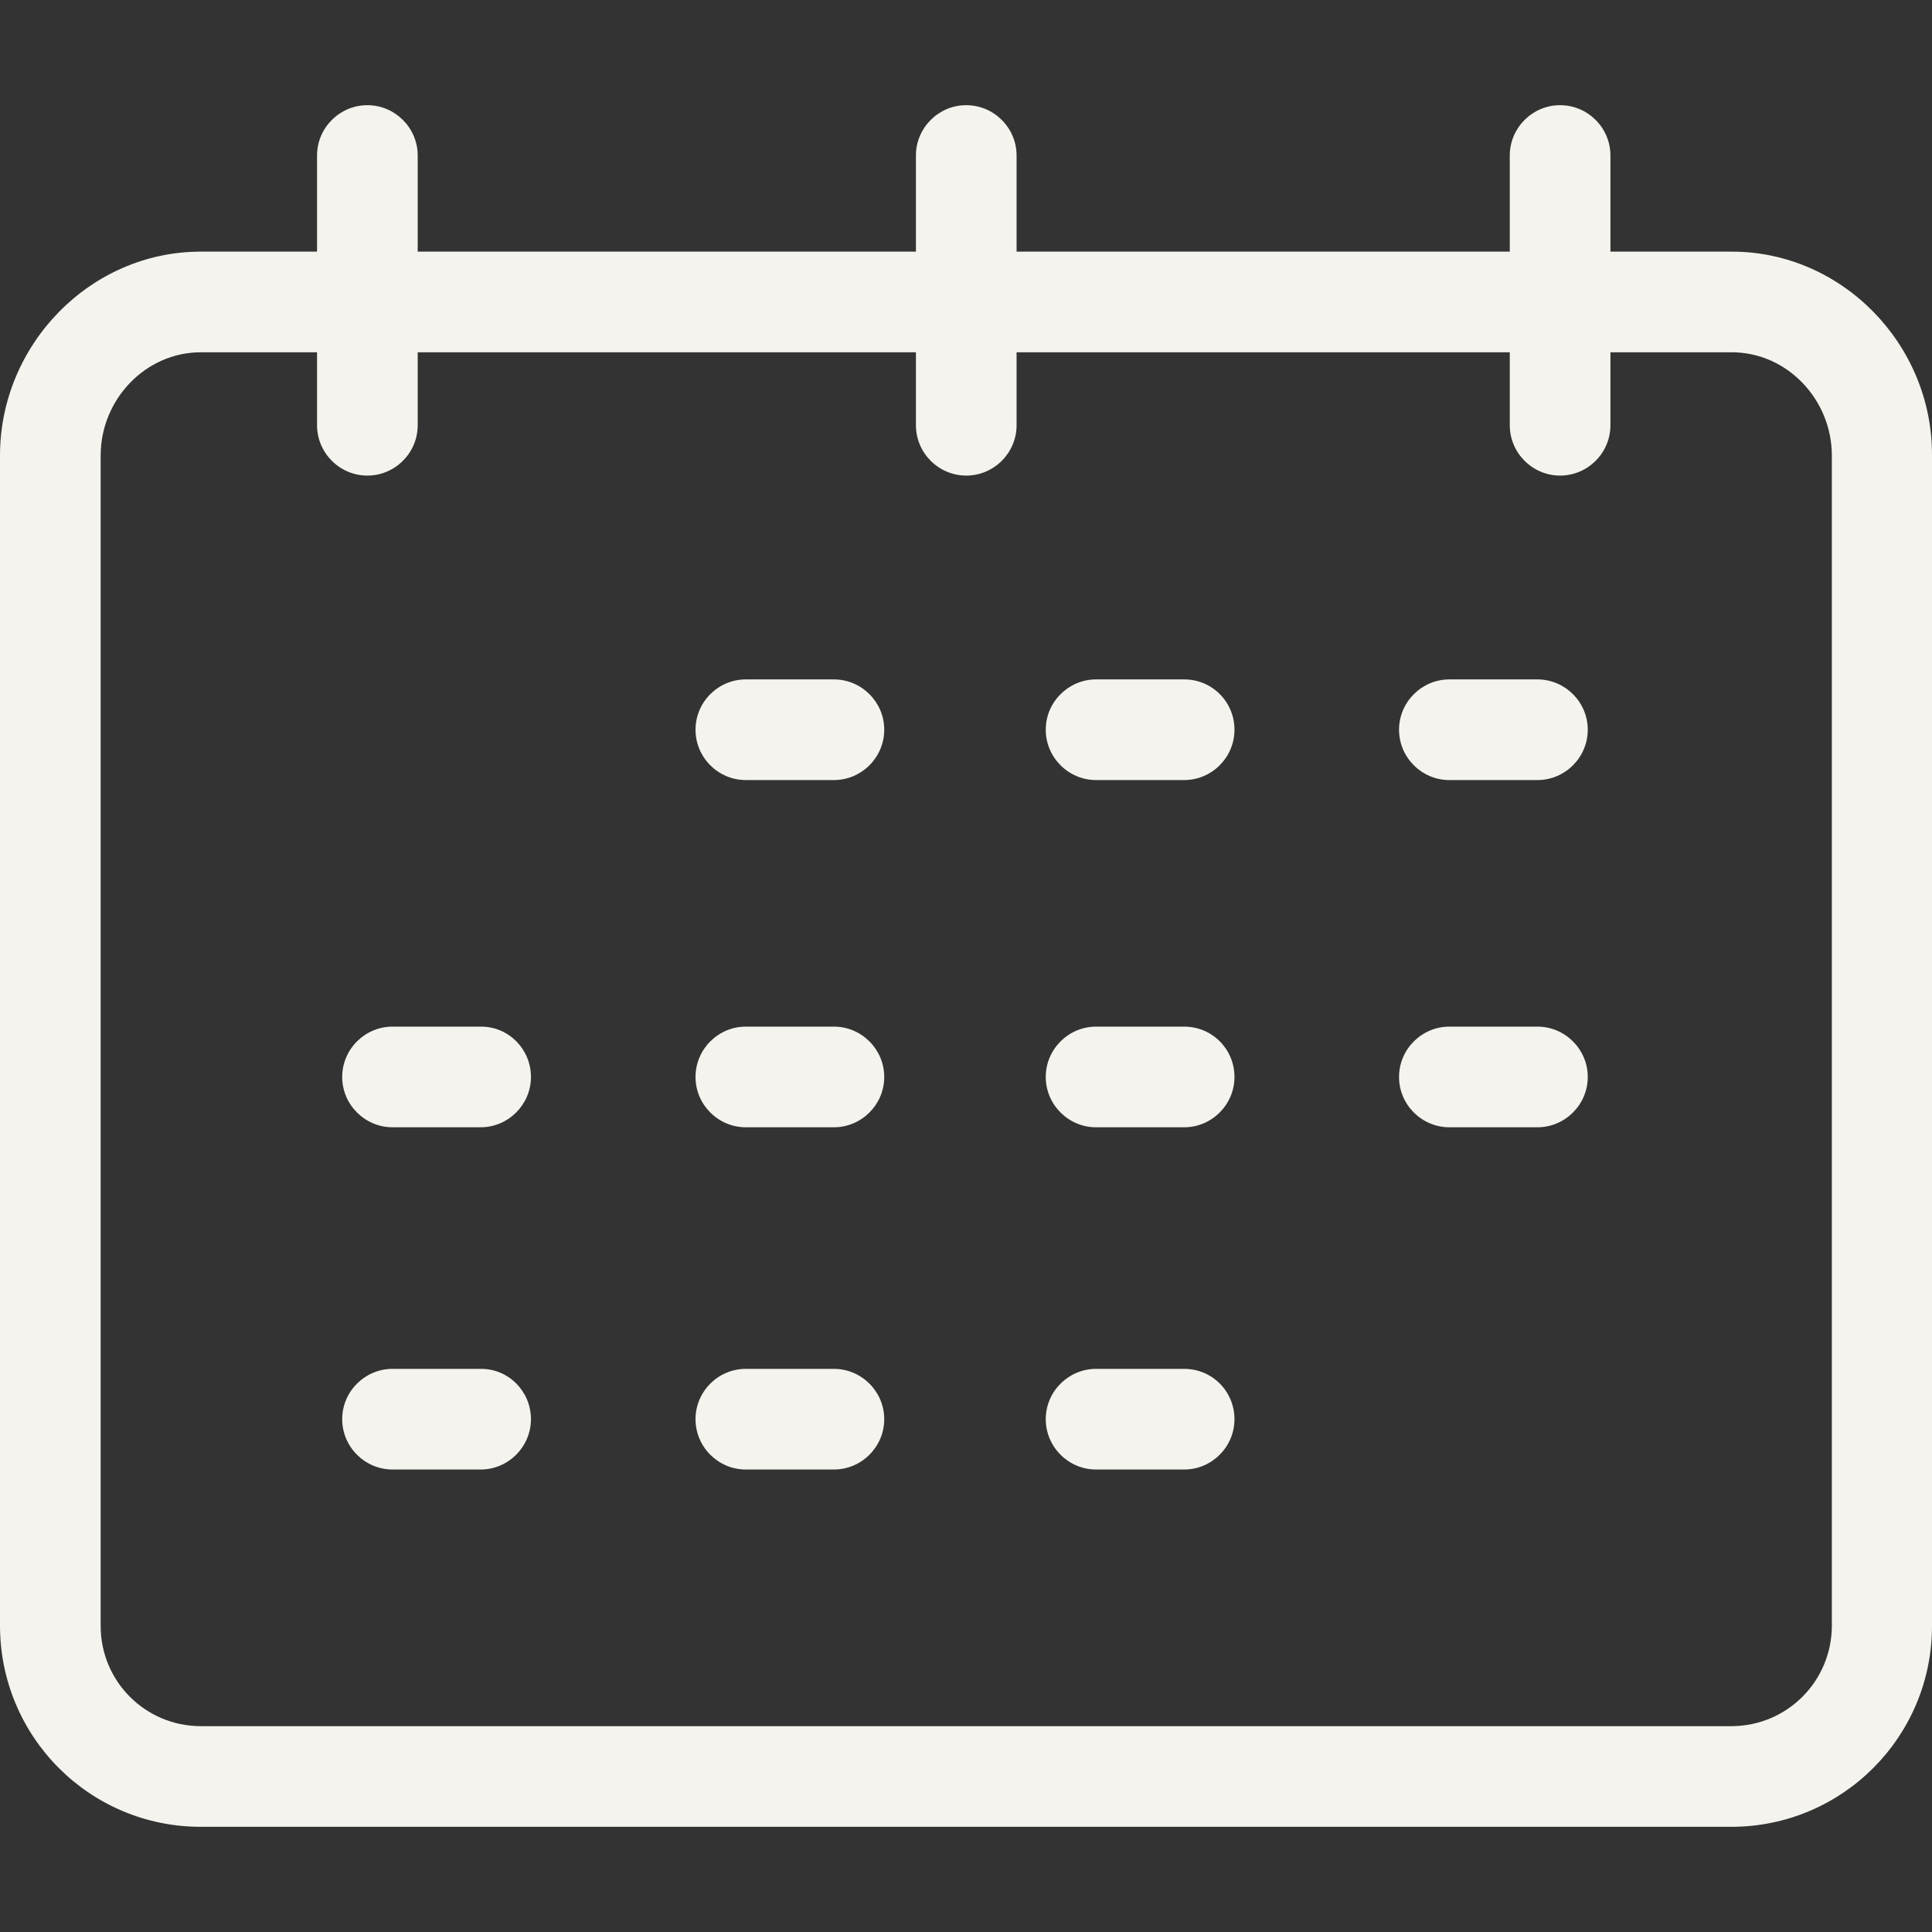
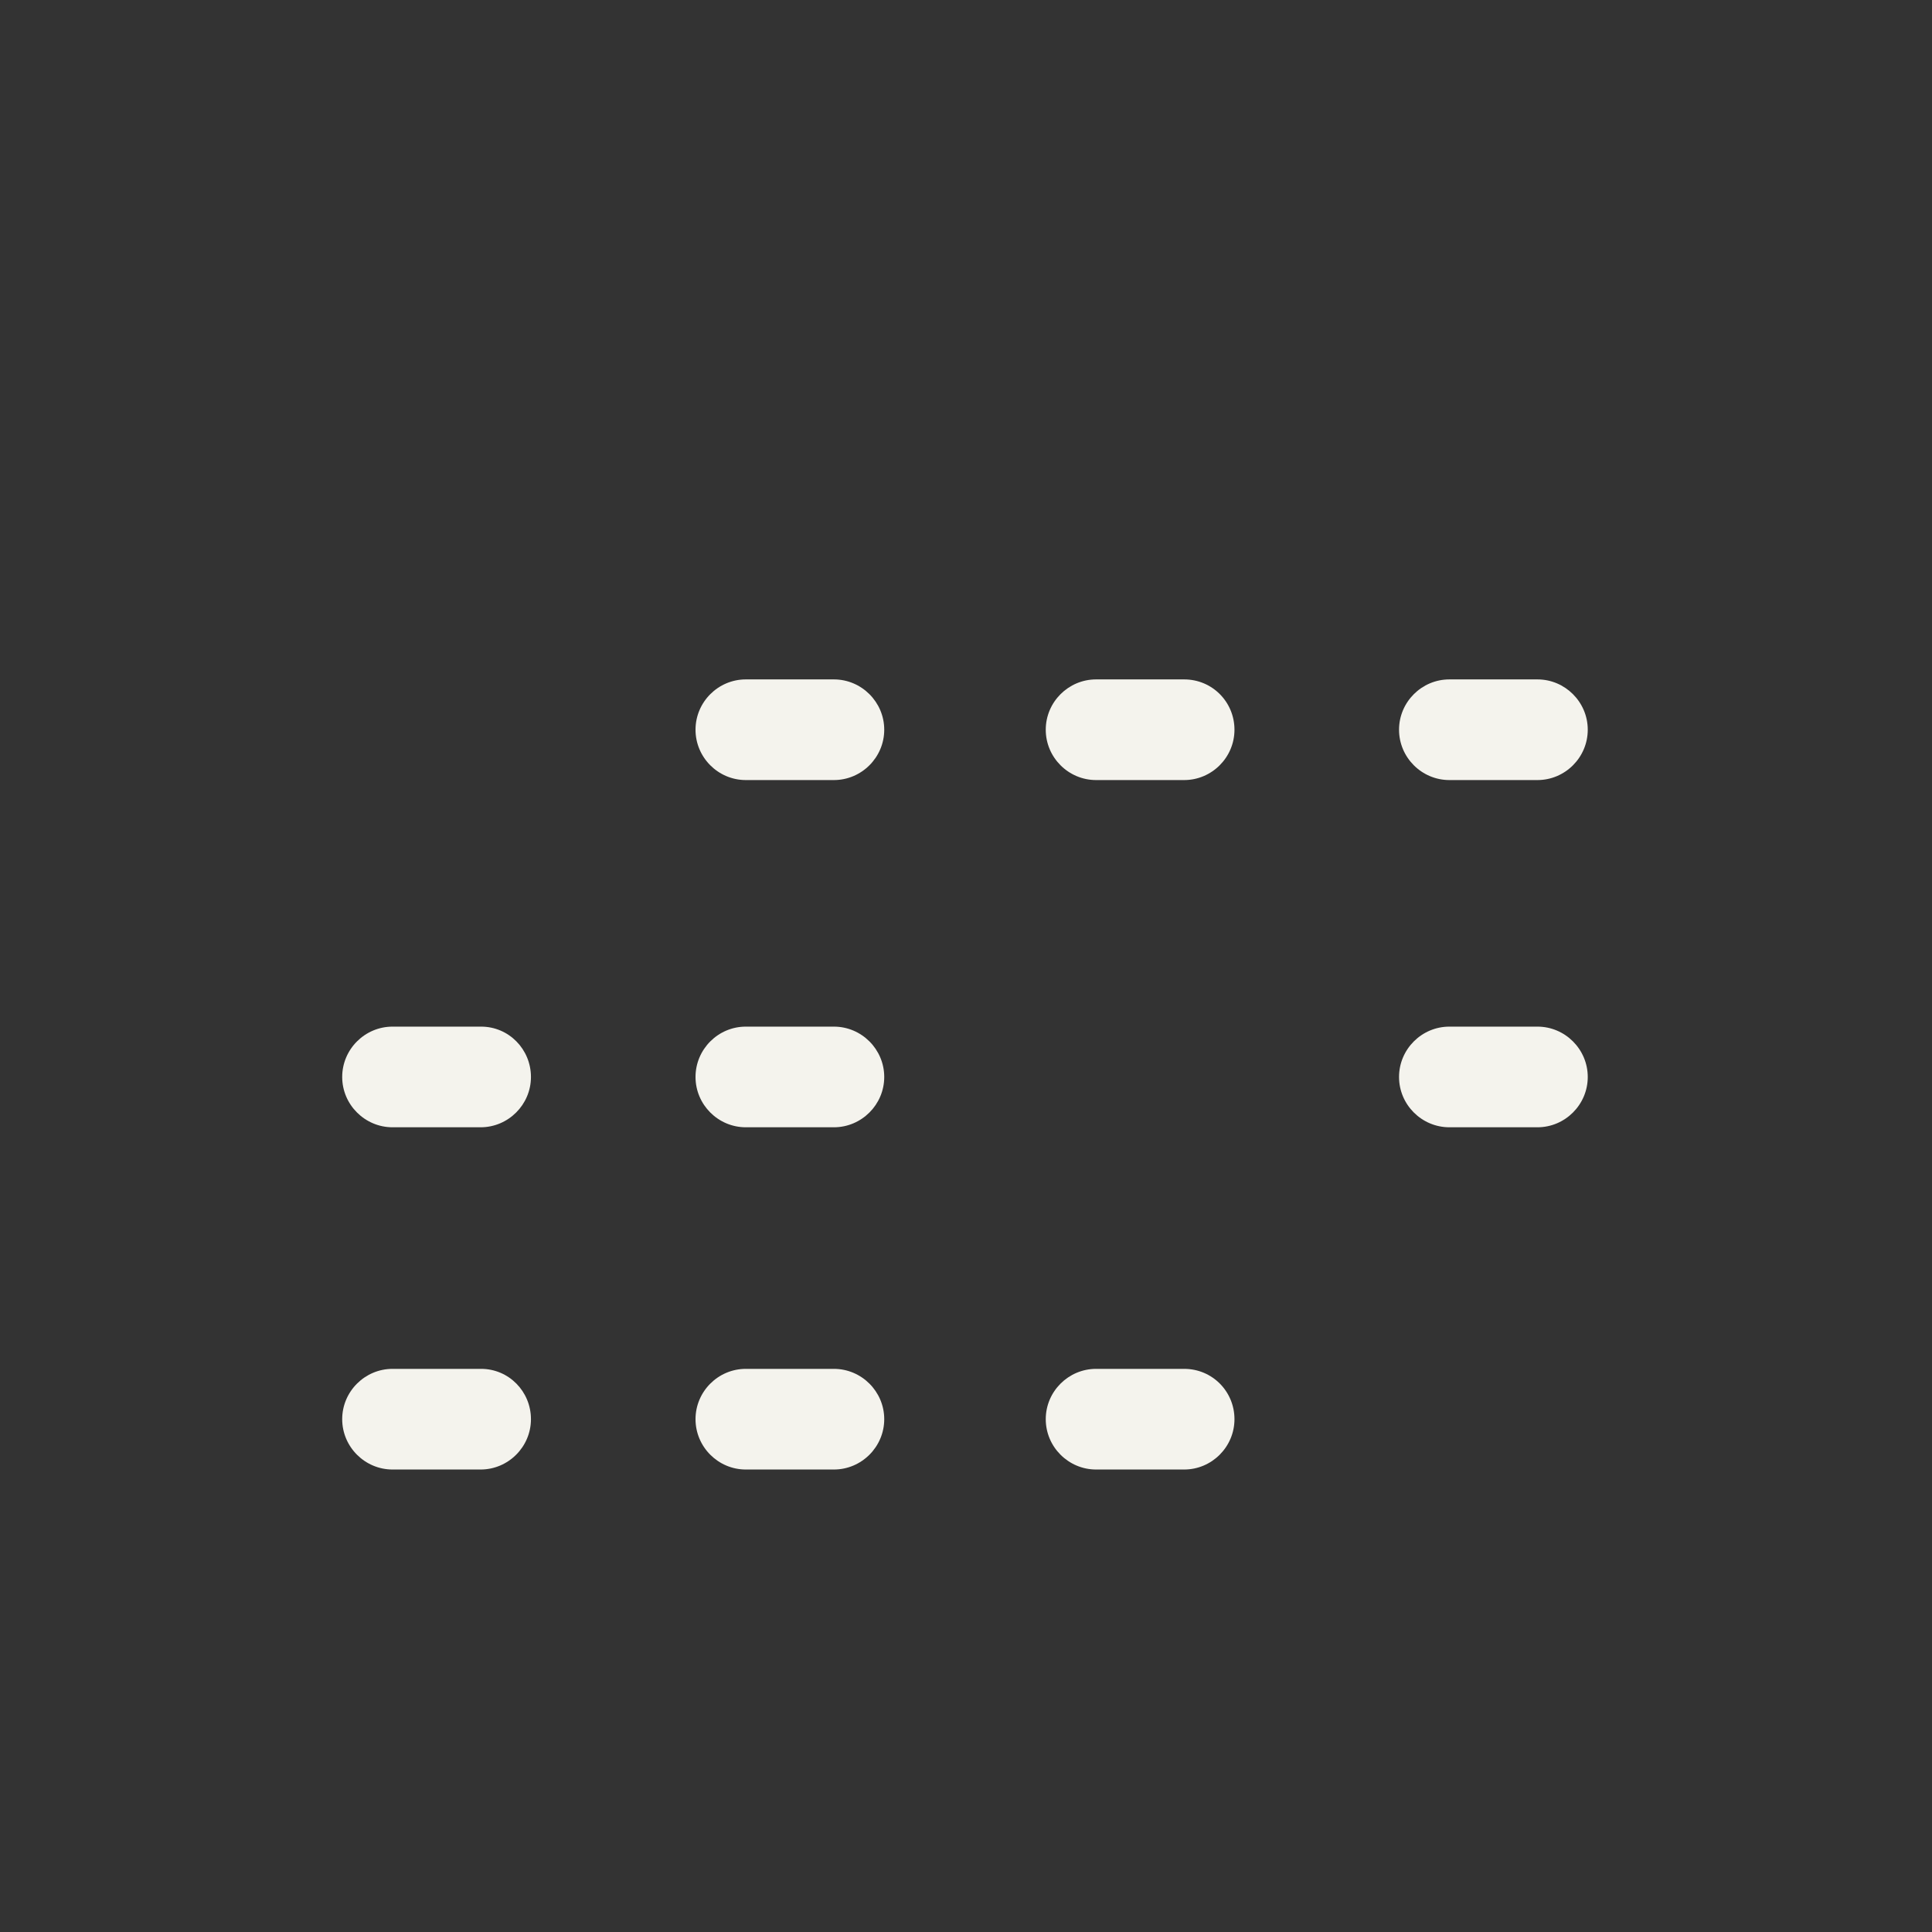
<svg xmlns="http://www.w3.org/2000/svg" width="50" height="50" viewBox="0 0 50 50" fill="none">
  <rect x="0" y="0" width="50" height="50" fill="#333333" stroke="none" />
  <g clip-path="url(#clip0)">
-     <path d="M44.816 6.512H41.678V4.024C41.678 3.308 41.092 2.722 40.375 2.722C39.659 2.722 39.073 3.308 39.073 4.024V6.512H26.309V4.024C26.309 3.308 25.723 2.722 25.006 2.722C24.29 2.722 23.704 3.308 23.704 4.024V6.512H10.81V4.024C10.81 3.308 10.224 2.722 9.508 2.722C8.791 2.722 8.205 3.308 8.205 4.024V6.512H5.197C2.331 6.512 0 8.922 0 11.787V42.068C0 44.947 2.318 47.278 5.197 47.278H44.803C47.682 47.278 50 44.947 50 42.081V11.787C50.013 8.922 47.682 6.512 44.816 6.512ZM47.408 42.068C47.408 43.501 46.262 44.66 44.829 44.673H44.816H5.197C3.764 44.673 2.605 43.514 2.605 42.081V42.068V11.787C2.605 10.341 3.764 9.117 5.197 9.117H8.205V11.005C8.205 11.722 8.791 12.308 9.508 12.308C10.224 12.308 10.81 11.722 10.81 11.005V9.117H23.704V11.005C23.704 11.722 24.29 12.308 25.006 12.308C25.723 12.308 26.309 11.722 26.309 11.005V9.117H39.073V11.005C39.073 11.722 39.659 12.308 40.375 12.308C41.092 12.308 41.678 11.722 41.678 11.005V9.117H44.816C46.262 9.117 47.408 10.354 47.408 11.787V42.068Z" fill="#F4F3ED" />
    <path d="M21.581 17.583H19.302C18.585 17.583 18 18.169 18 18.885C18 19.602 18.585 20.188 19.302 20.188H21.581C22.297 20.188 22.884 19.602 22.884 18.885C22.884 18.169 22.297 17.583 21.581 17.583Z" fill="#F4F3ED" />
    <path d="M30.646 17.583H28.367C27.65 17.583 27.064 18.169 27.064 18.885C27.064 19.602 27.65 20.188 28.367 20.188H30.646C31.362 20.188 31.948 19.602 31.948 18.885C31.948 18.169 31.375 17.583 30.646 17.583Z" fill="#F4F3ED" />
    <path d="M39.789 17.583H37.51C36.793 17.583 36.207 18.169 36.207 18.885C36.207 19.602 36.793 20.188 37.51 20.188H39.789C40.505 20.188 41.091 19.602 41.091 18.885C41.091 18.169 40.505 17.583 39.789 17.583Z" fill="#F4F3ED" />
    <path d="M21.581 26.569H19.302C18.585 26.569 18 27.155 18 27.872C18 28.588 18.585 29.174 19.302 29.174H21.581C22.297 29.174 22.884 28.588 22.884 27.872C22.884 27.155 22.297 26.569 21.581 26.569Z" fill="#F4F3ED" />
    <path d="M12.451 26.569H10.159C9.443 26.569 8.856 27.155 8.856 27.872C8.856 28.588 9.443 29.174 10.159 29.174H12.438C13.154 29.174 13.741 28.588 13.741 27.872C13.741 27.155 13.168 26.569 12.451 26.569Z" fill="#F4F3ED" />
-     <path d="M30.646 26.569H28.367C27.65 26.569 27.064 27.155 27.064 27.872C27.064 28.588 27.65 29.174 28.367 29.174H30.646C31.362 29.174 31.948 28.588 31.948 27.872C31.948 27.155 31.375 26.569 30.646 26.569Z" fill="#F4F3ED" />
    <path d="M39.789 26.569H37.51C36.793 26.569 36.207 27.155 36.207 27.872C36.207 28.588 36.793 29.174 37.51 29.174H39.789C40.505 29.174 41.091 28.588 41.091 27.872C41.091 27.155 40.505 26.569 39.789 26.569Z" fill="#F4F3ED" />
    <path d="M21.581 35.426H19.302C18.585 35.426 18 36.012 18 36.728C18 37.445 18.585 38.031 19.302 38.031H21.581C22.297 38.031 22.884 37.445 22.884 36.728C22.884 36.012 22.297 35.426 21.581 35.426Z" fill="#F4F3ED" />
    <path d="M12.451 35.426H10.159C9.443 35.426 8.856 36.012 8.856 36.728C8.856 37.445 9.443 38.031 10.159 38.031H12.438C13.154 38.031 13.741 37.445 13.741 36.728C13.741 36.012 13.168 35.426 12.451 35.426Z" fill="#F4F3ED" />
    <path d="M30.646 35.426H28.367C27.65 35.426 27.064 36.012 27.064 36.728C27.064 37.445 27.65 38.031 28.367 38.031H30.646C31.362 38.031 31.948 37.445 31.948 36.728C31.948 36.012 31.375 35.426 30.646 35.426Z" fill="#F4F3ED" />
  </g>
  <defs>
    <clipPath id="clip0">
      <rect width="50" height="50" fill="white" />
    </clipPath>
  </defs>
</svg>